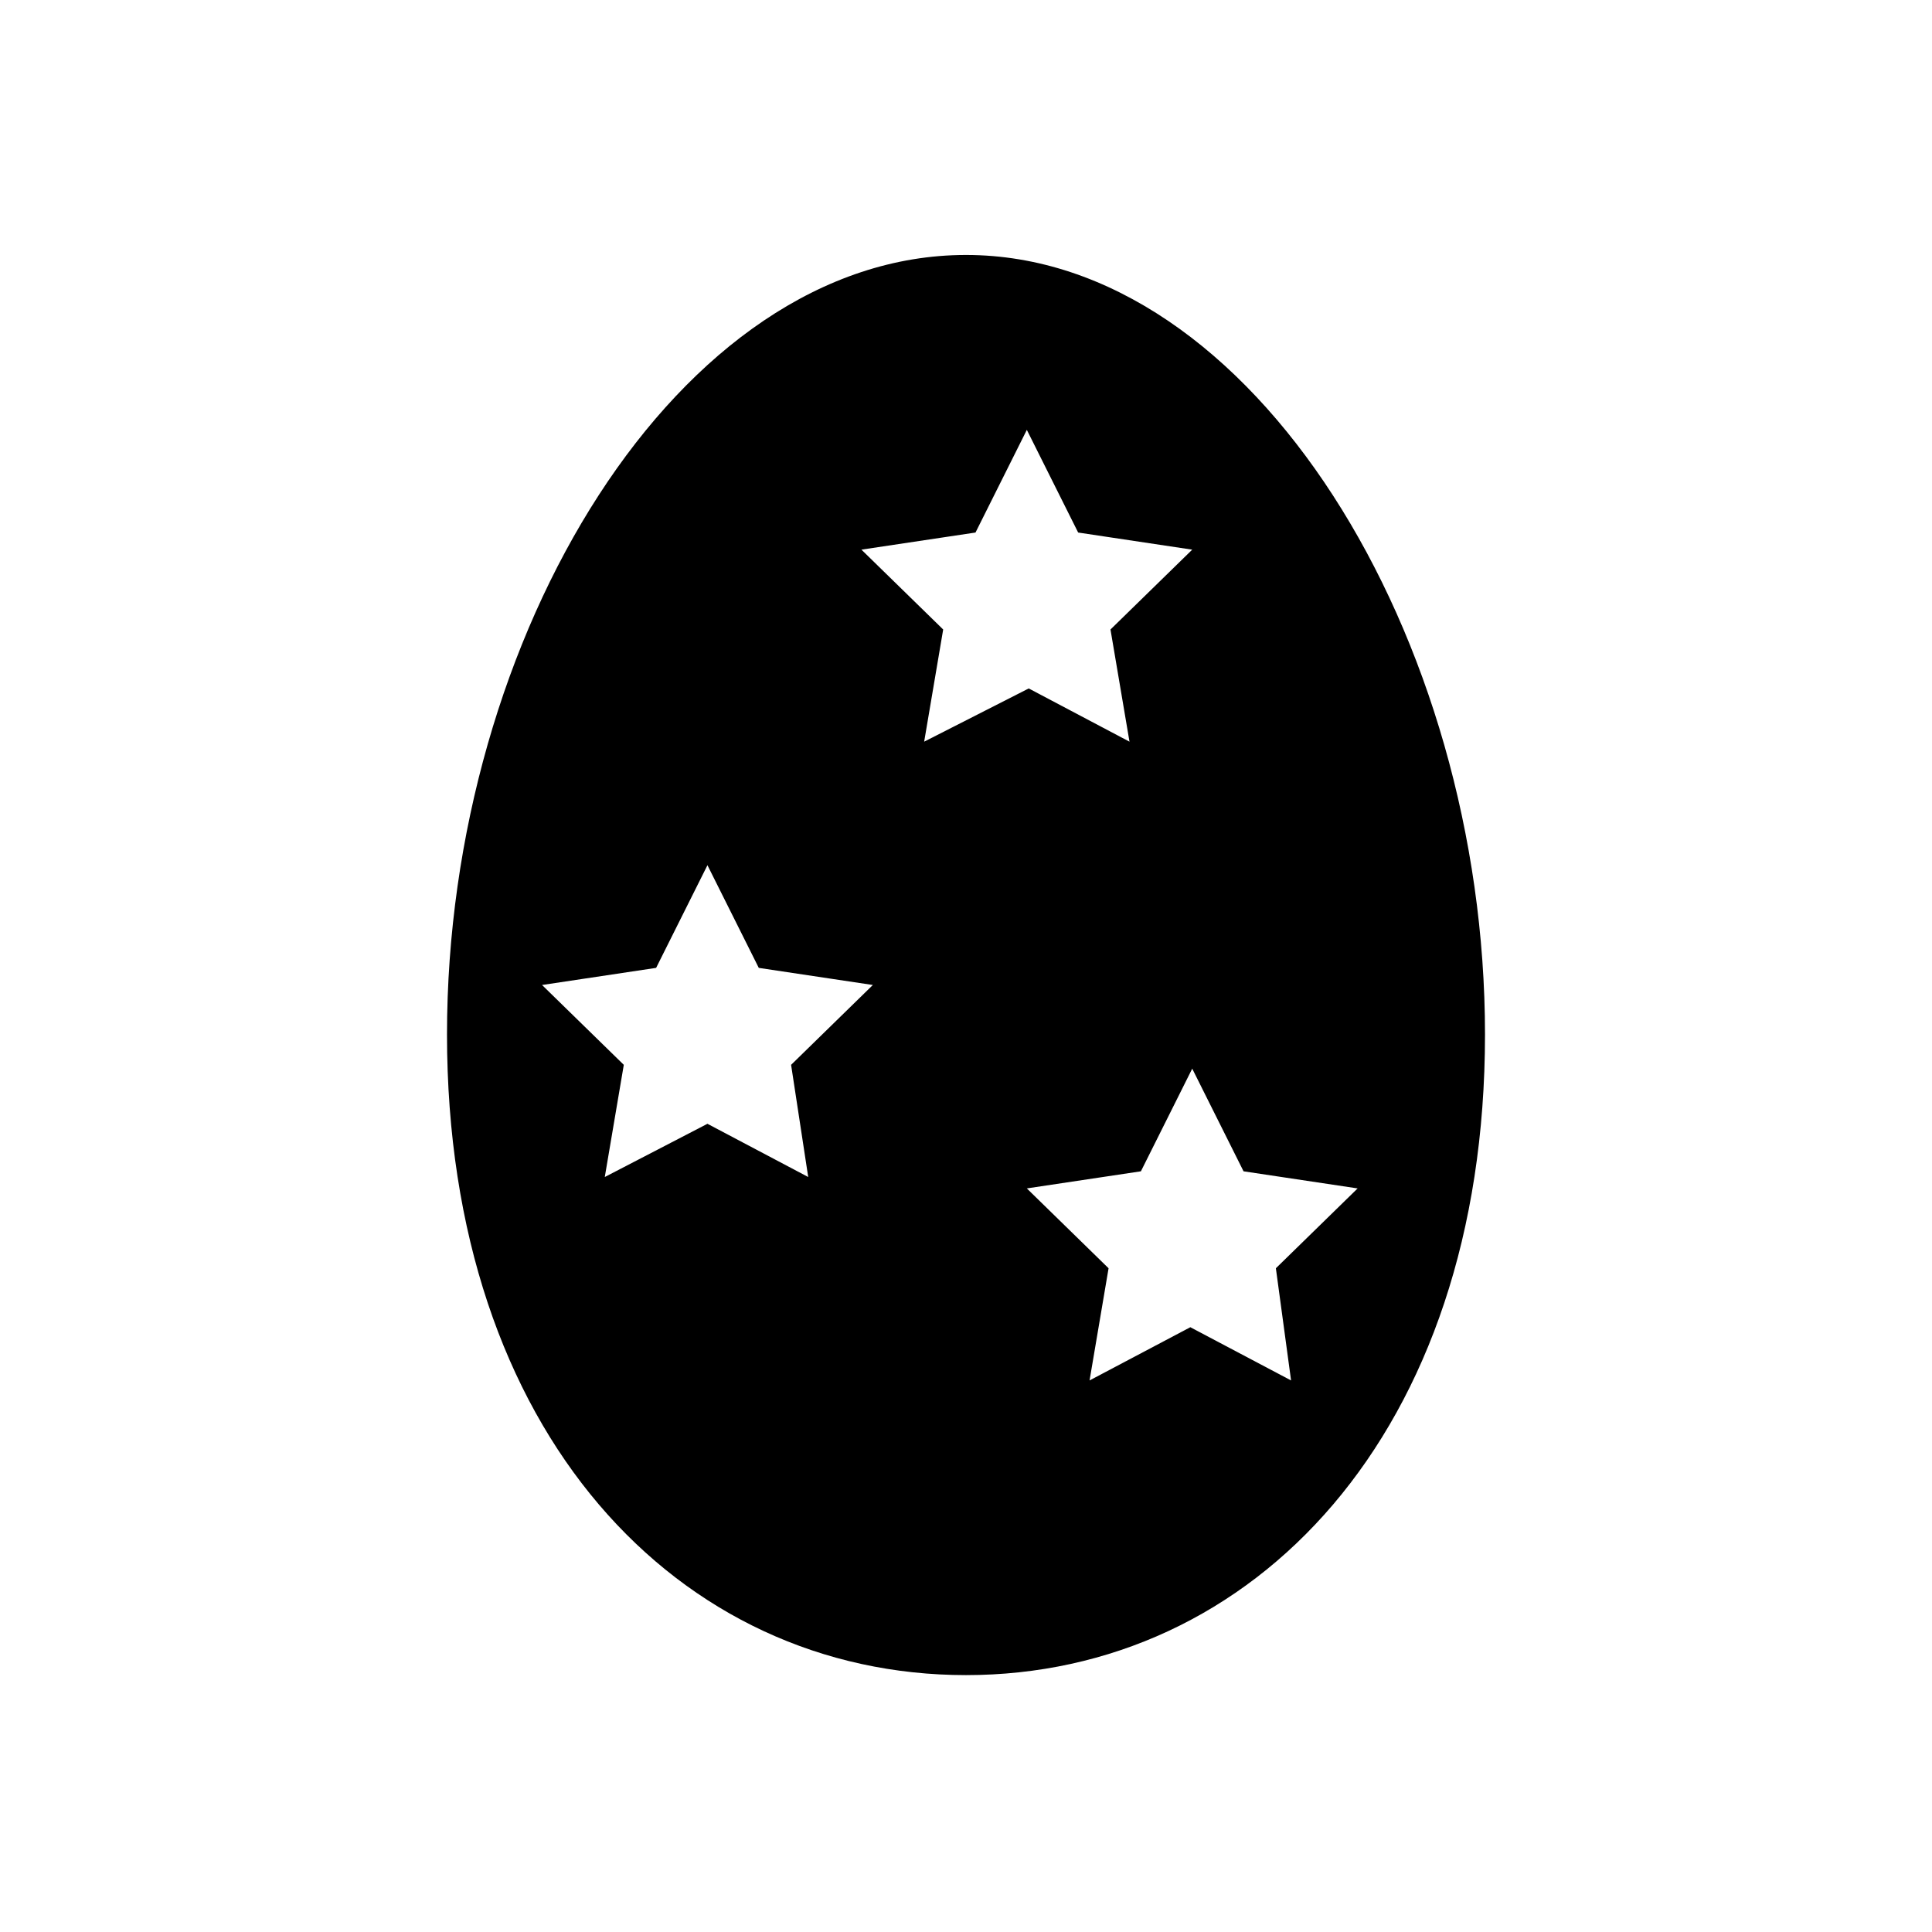
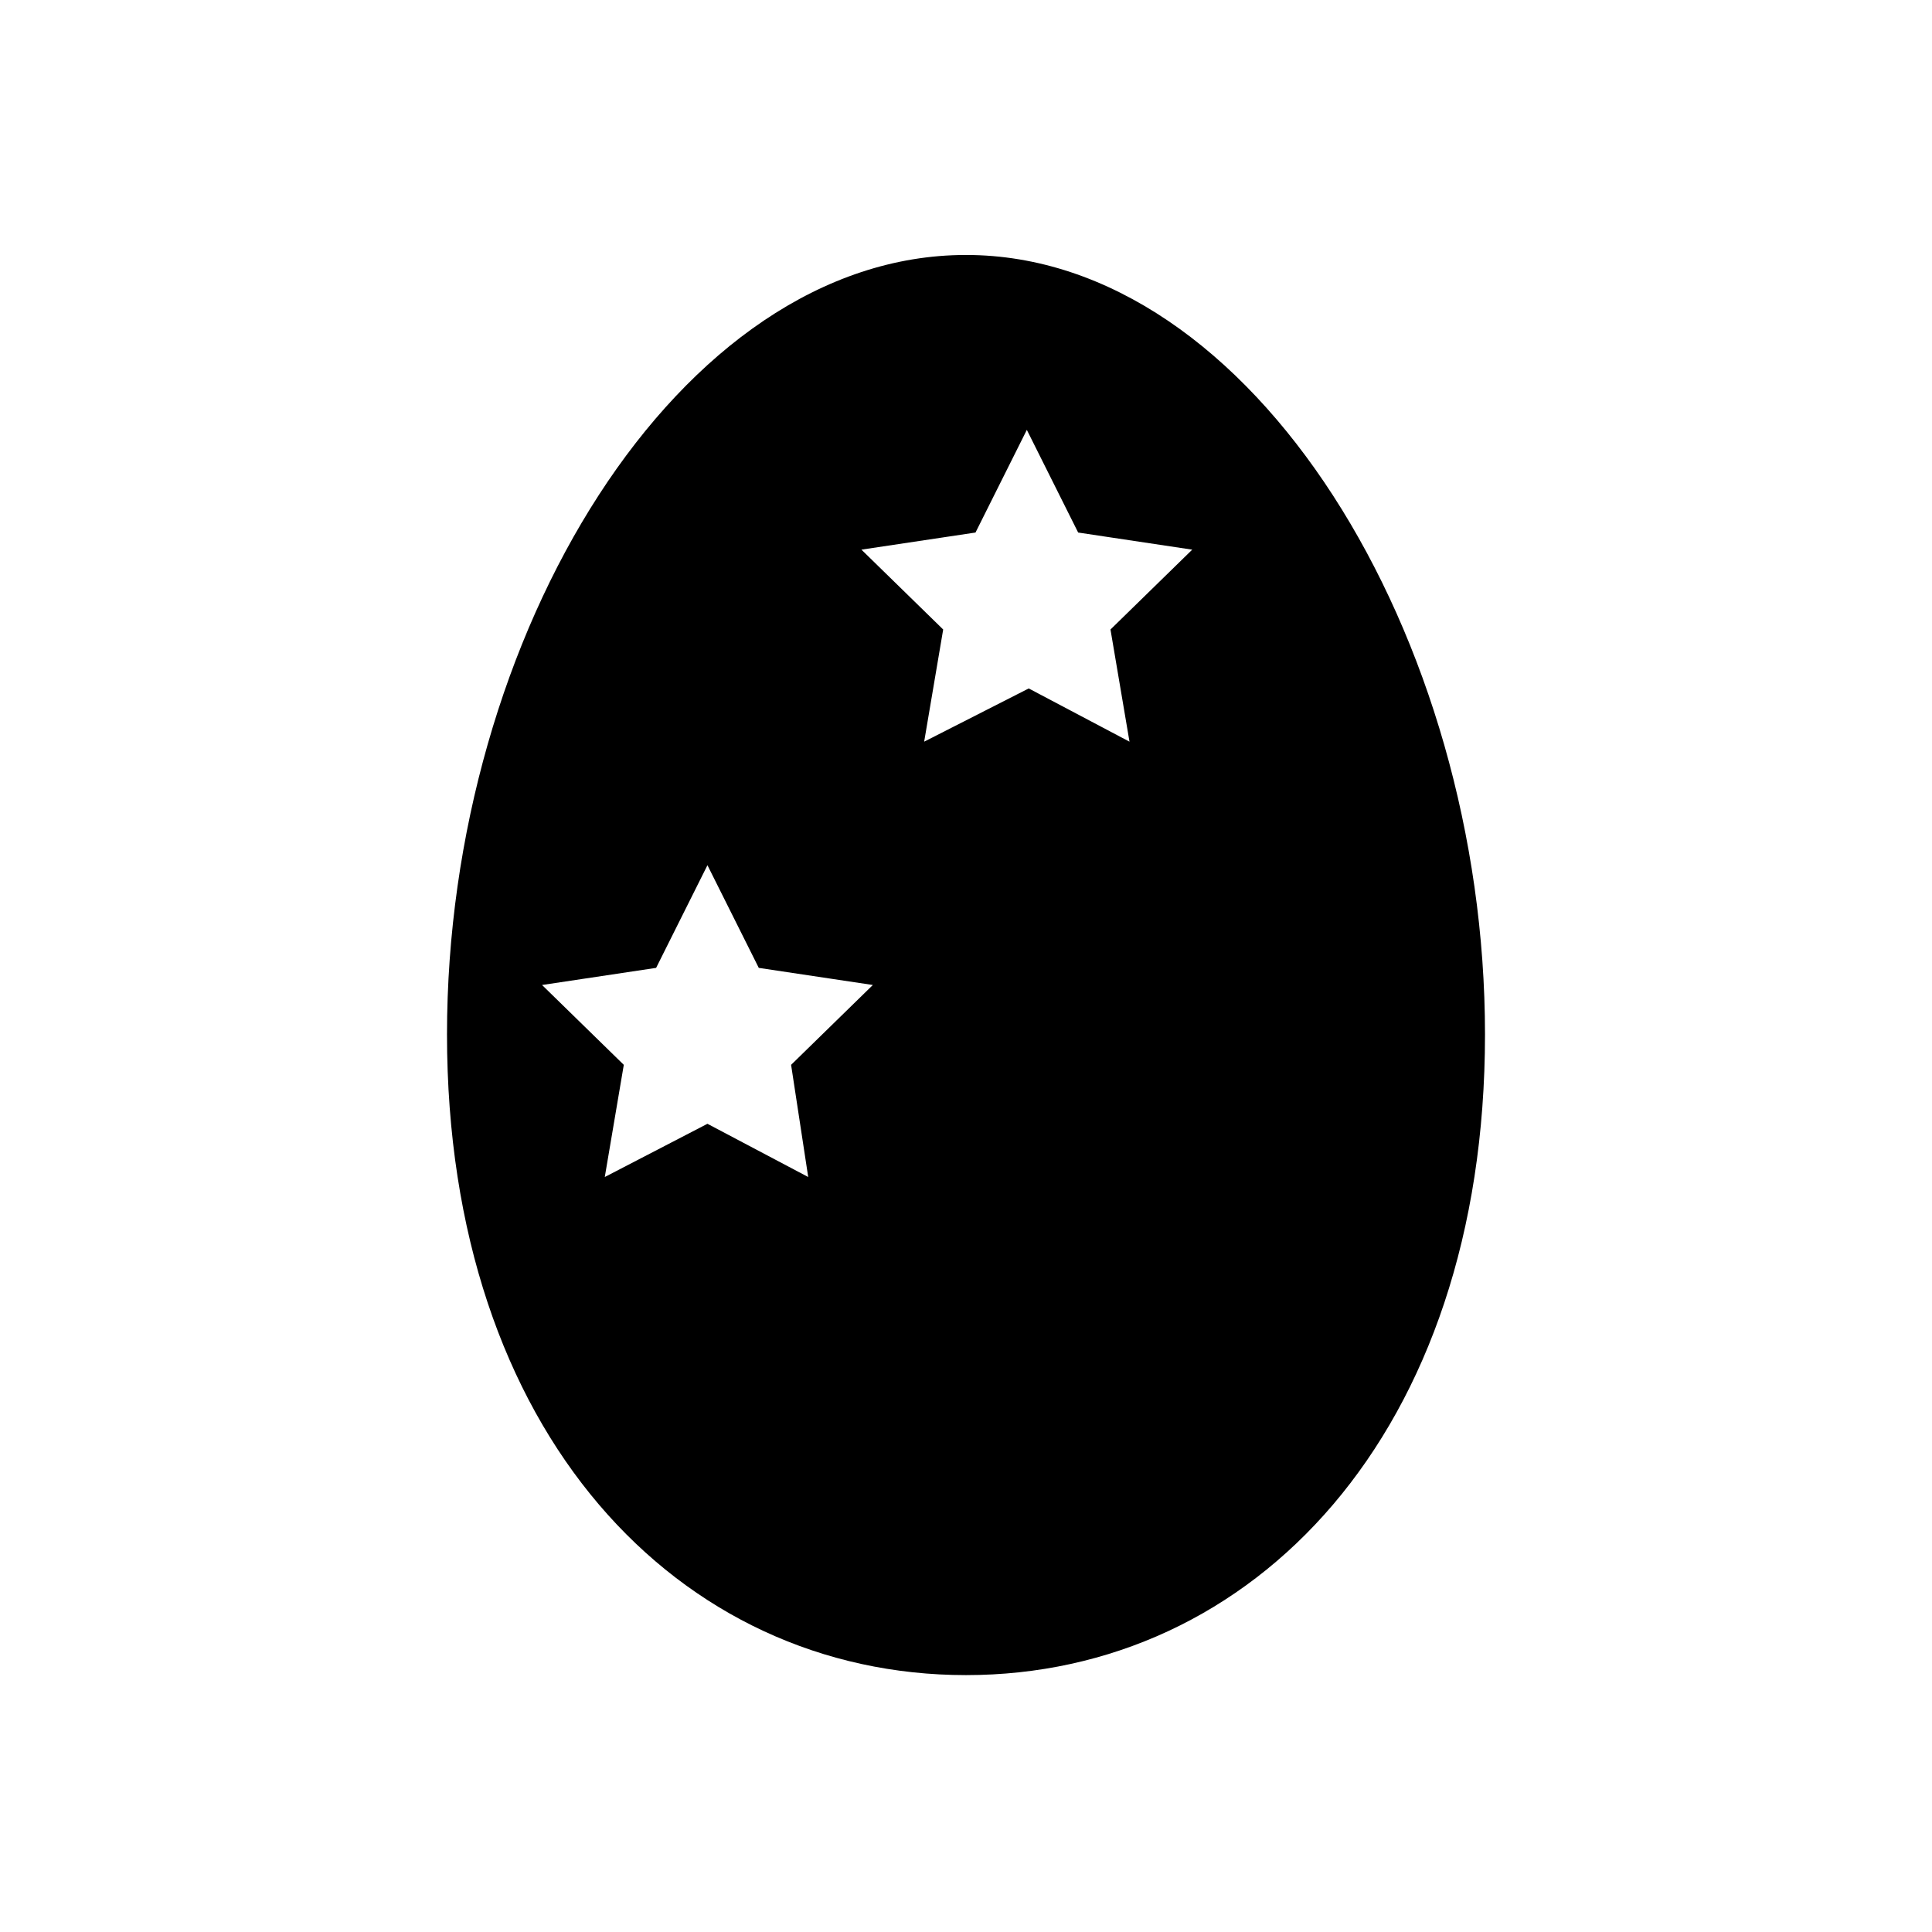
<svg xmlns="http://www.w3.org/2000/svg" fill="#000000" width="800px" height="800px" version="1.1" viewBox="144 144 512 512">
-   <path d="m400 211.57c-76.074 0-137.54 100.76-137.54 206.56s61.465 169.79 137.54 169.79 137.54-63.984 137.54-169.79c0-105.3-61.465-206.56-137.54-206.56zm-41.816 244.35-26.703-14.105-27.207 14.105 5.039-29.727-21.664-21.16 30.23-4.535 13.602-27.207 13.602 27.207 30.23 4.535-21.664 21.16zm30.73-115.37 5.039-29.727-21.664-21.16 30.23-4.535 13.602-27.207 13.602 27.207 30.23 4.535-21.664 21.16 5.039 29.727-26.703-14.105zm97.234 169.28-26.699-14.105-26.703 14.105 5.039-29.727-21.664-21.16 30.23-4.535 13.602-27.207 13.602 27.207 30.23 4.535-21.664 21.16z" />
+   <path d="m400 211.57c-76.074 0-137.54 100.76-137.54 206.56s61.465 169.79 137.54 169.79 137.54-63.984 137.54-169.79c0-105.3-61.465-206.56-137.54-206.56zm-41.816 244.35-26.703-14.105-27.207 14.105 5.039-29.727-21.664-21.16 30.23-4.535 13.602-27.207 13.602 27.207 30.23 4.535-21.664 21.16zm30.73-115.37 5.039-29.727-21.664-21.16 30.23-4.535 13.602-27.207 13.602 27.207 30.23 4.535-21.664 21.16 5.039 29.727-26.703-14.105zz" />
</svg>